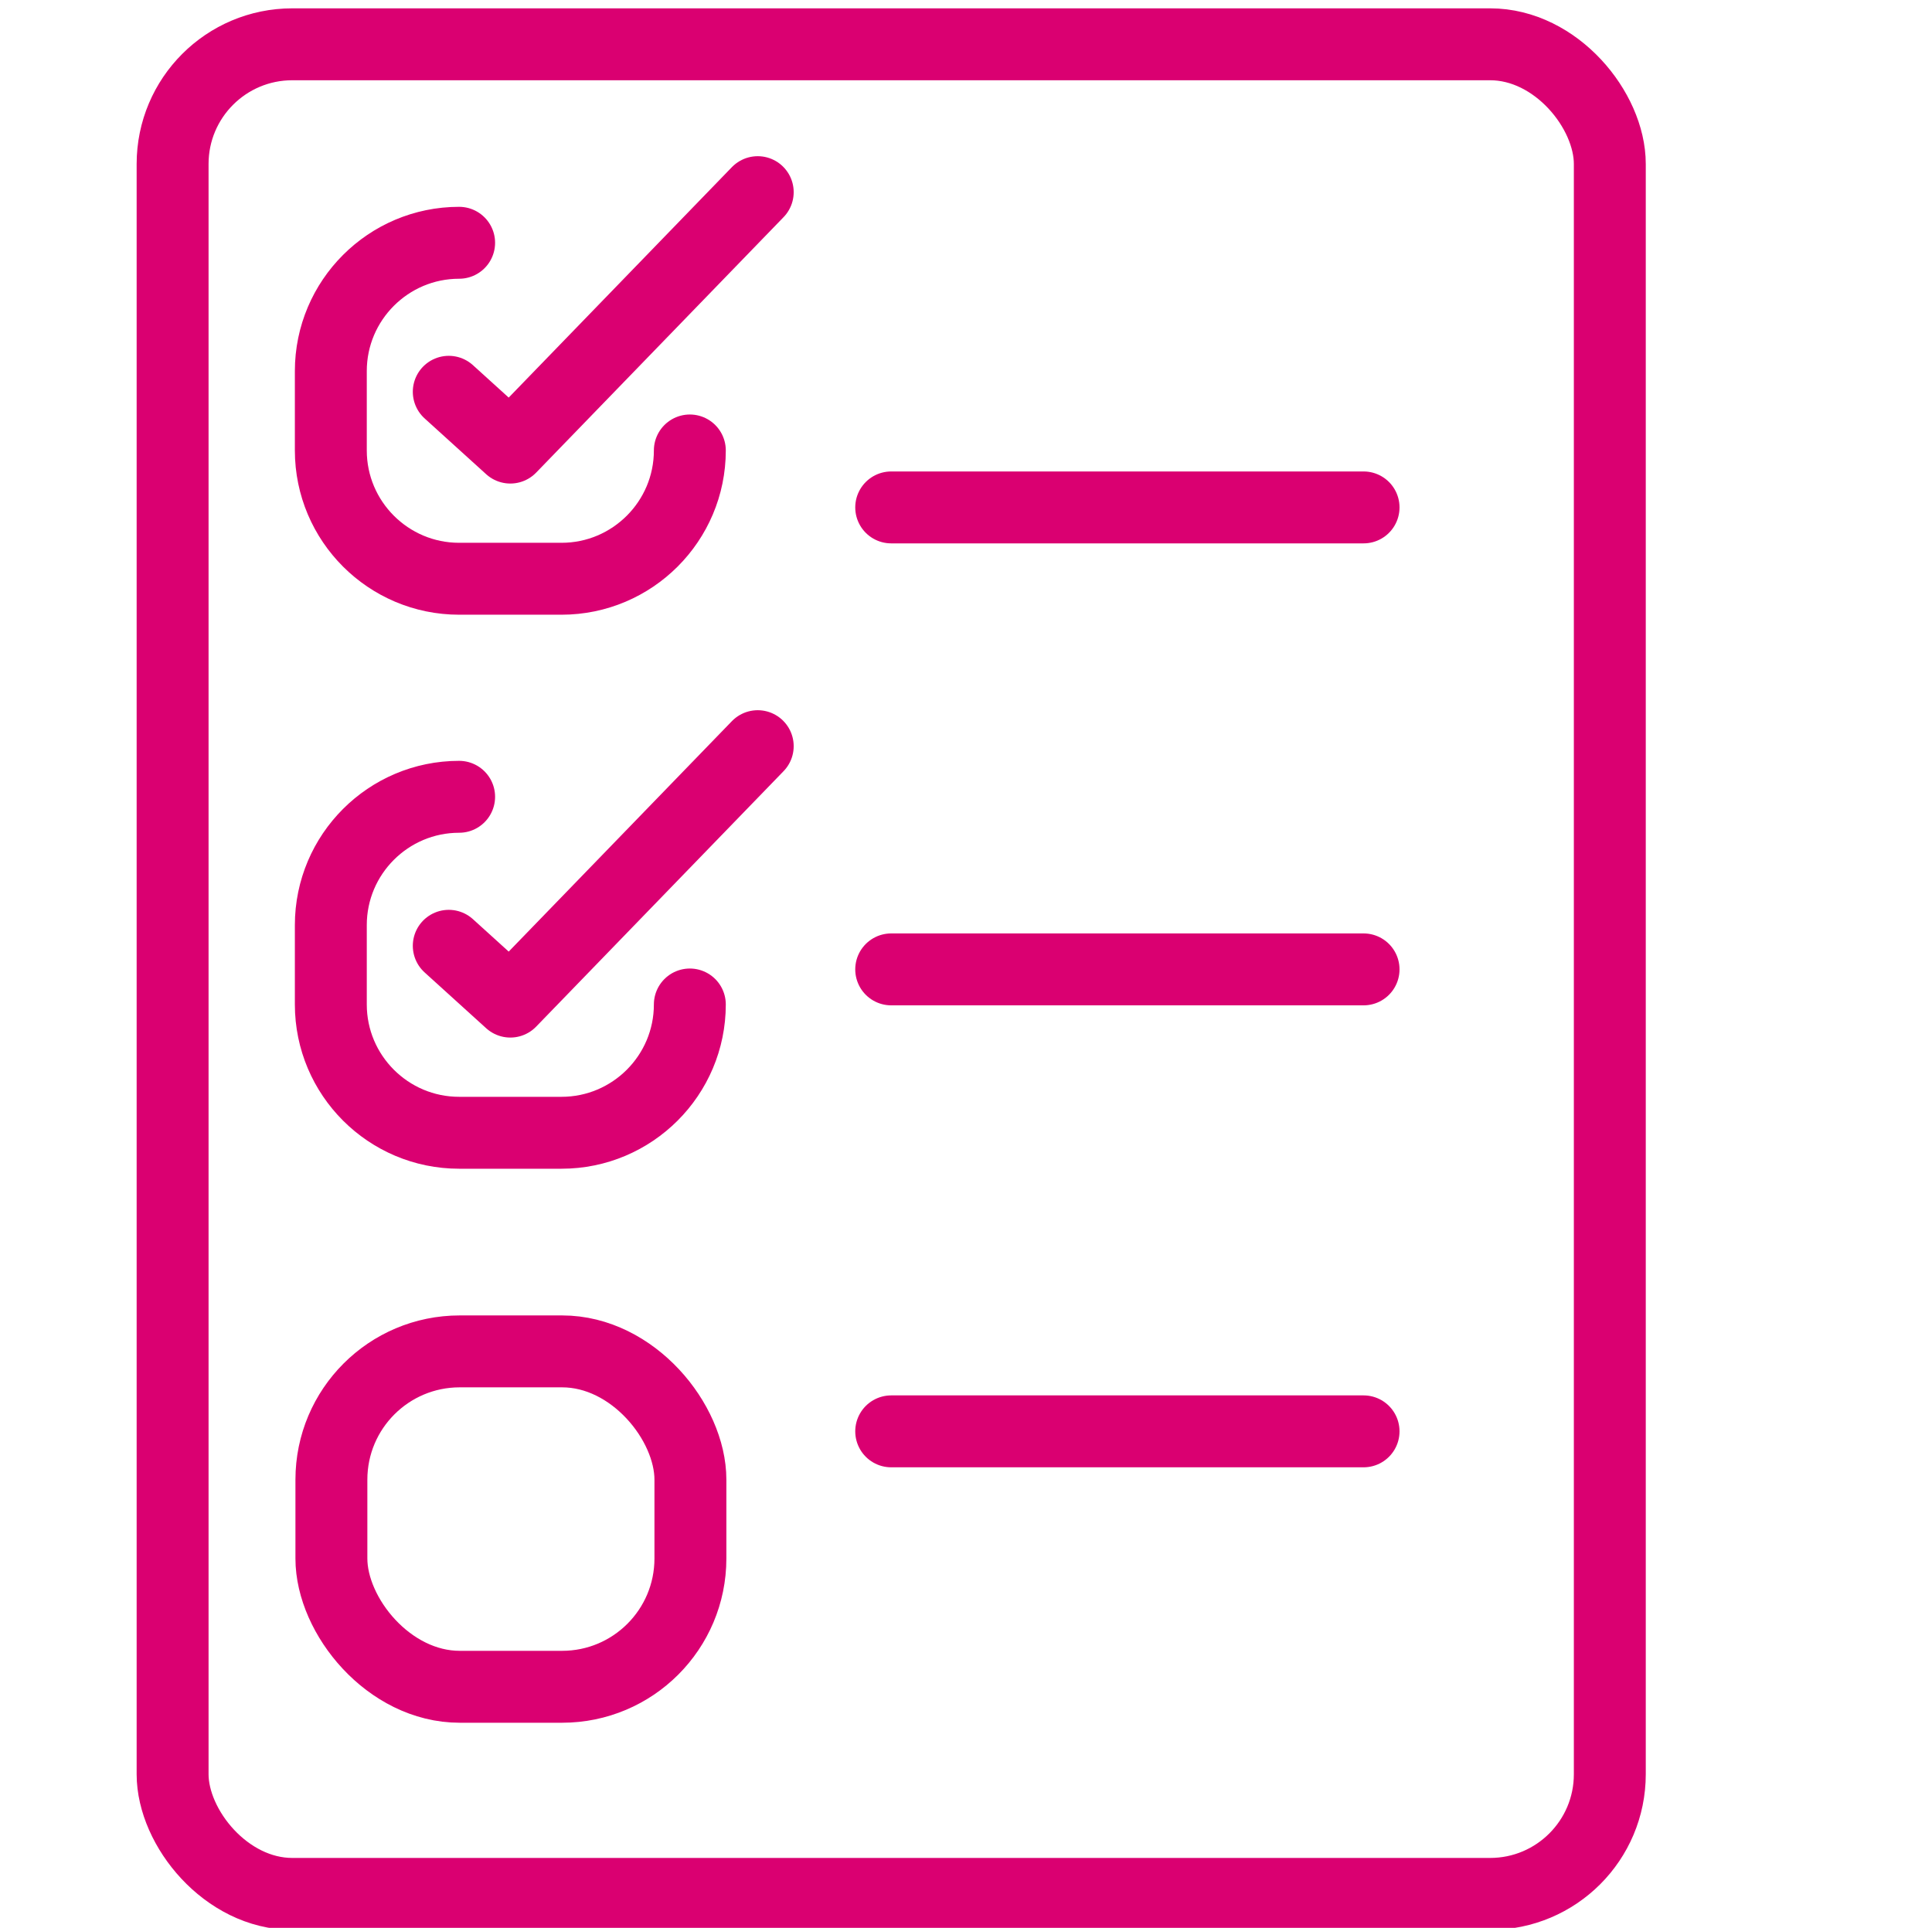
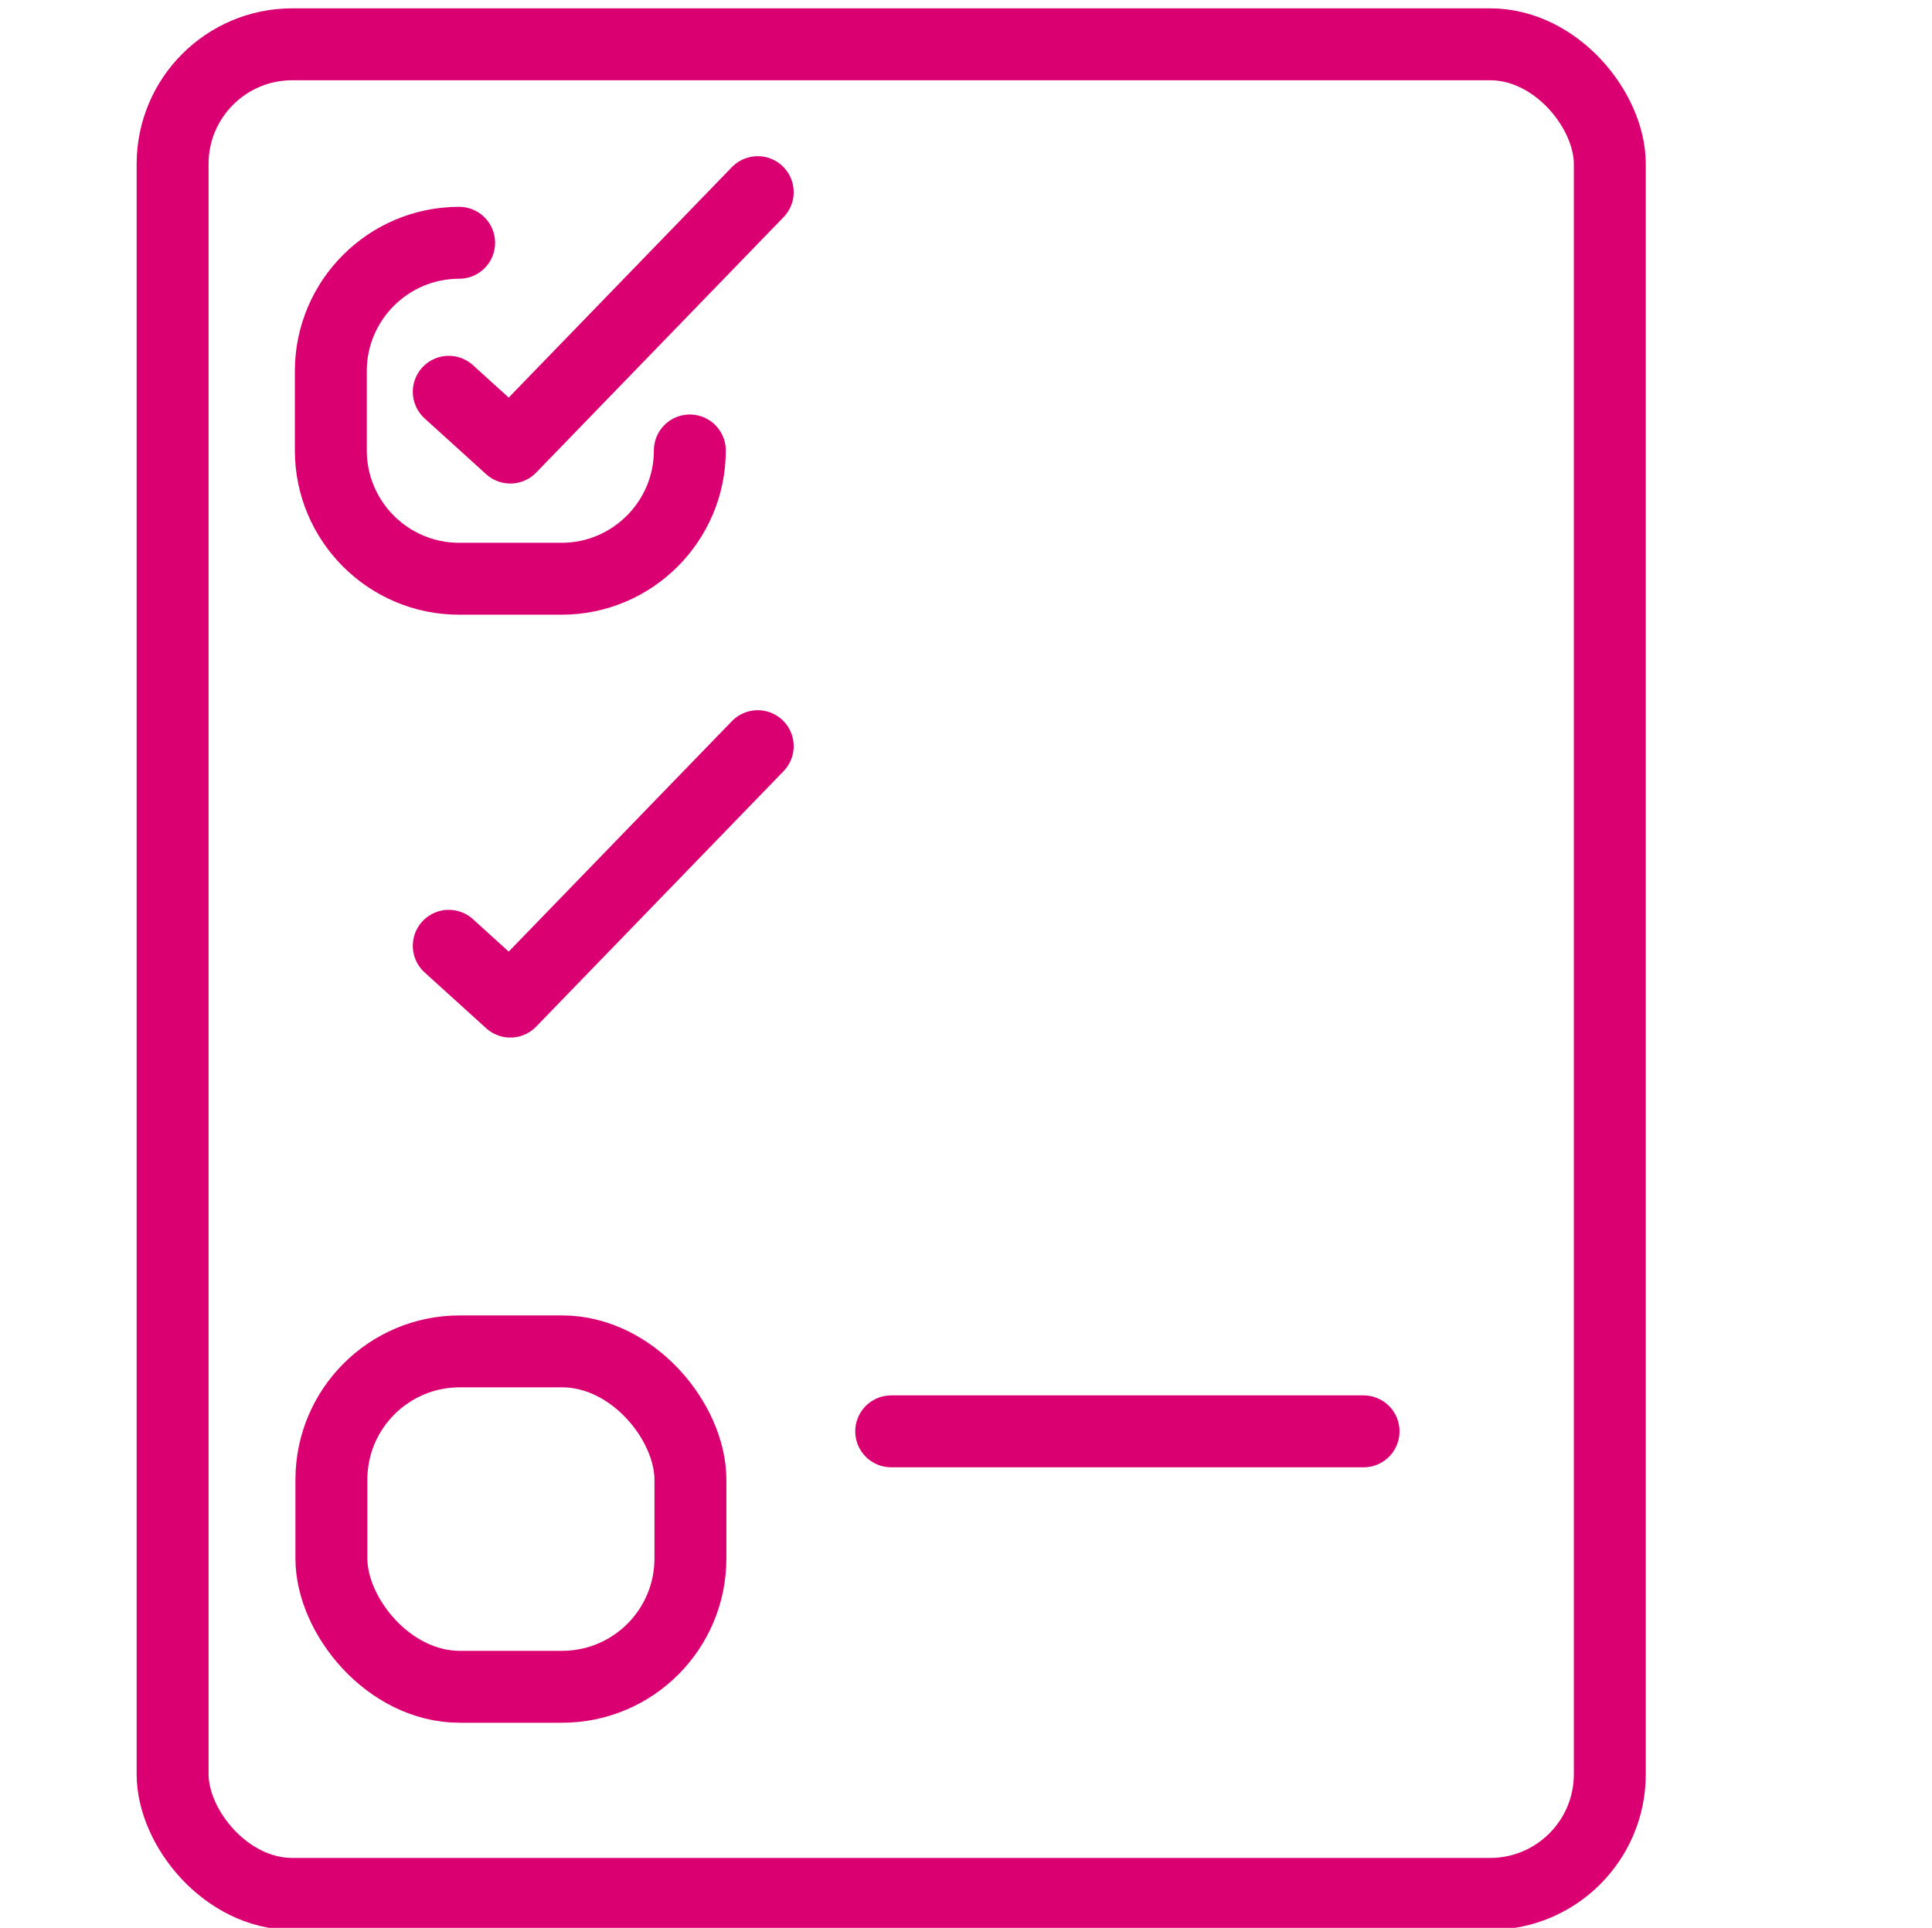
<svg xmlns="http://www.w3.org/2000/svg" id="Calque_1" viewBox="0 0 33.58 33.51">
  <defs>
    <style>.cls-1{fill:none;stroke:#da0071;stroke-linecap:round;stroke-linejoin:round;stroke-width:1.25px;}</style>
  </defs>
-   <line class="cls-1" x1="15.49" y1="8.82" x2="23.7" y2="8.82" />
-   <line class="cls-1" x1="15.49" y1="16.85" x2="23.7" y2="16.85" />
  <line class="cls-1" x1="15.49" y1="24.88" x2="23.7" y2="24.88" />
  <rect class="cls-1" x="3" y=".77" width="24.98" height="32.15" rx="2.08" ry="2.08" />
  <path class="cls-1" d="m11.99,7.83c0,1.23-1,2.23-2.23,2.23h-1.78c-1.23,0-2.23-1-2.23-2.23v-1.38c0-1.23,1-2.23,2.23-2.23" />
  <polyline class="cls-1" points="7.8 6.81 8.87 7.78 13.17 3.34" />
-   <path class="cls-1" d="m11.99,17.46c0,1.23-1,2.23-2.23,2.23h-1.78c-1.23,0-2.23-1-2.23-2.23v-1.38c0-1.23,1-2.23,2.23-2.23" />
  <polyline class="cls-1" points="7.8 16.44 8.87 17.41 13.17 12.97" />
  <rect class="cls-1" x="5.76" y="23.49" width="6.24" height="5.83" rx="2.23" ry="2.23" />
</svg>